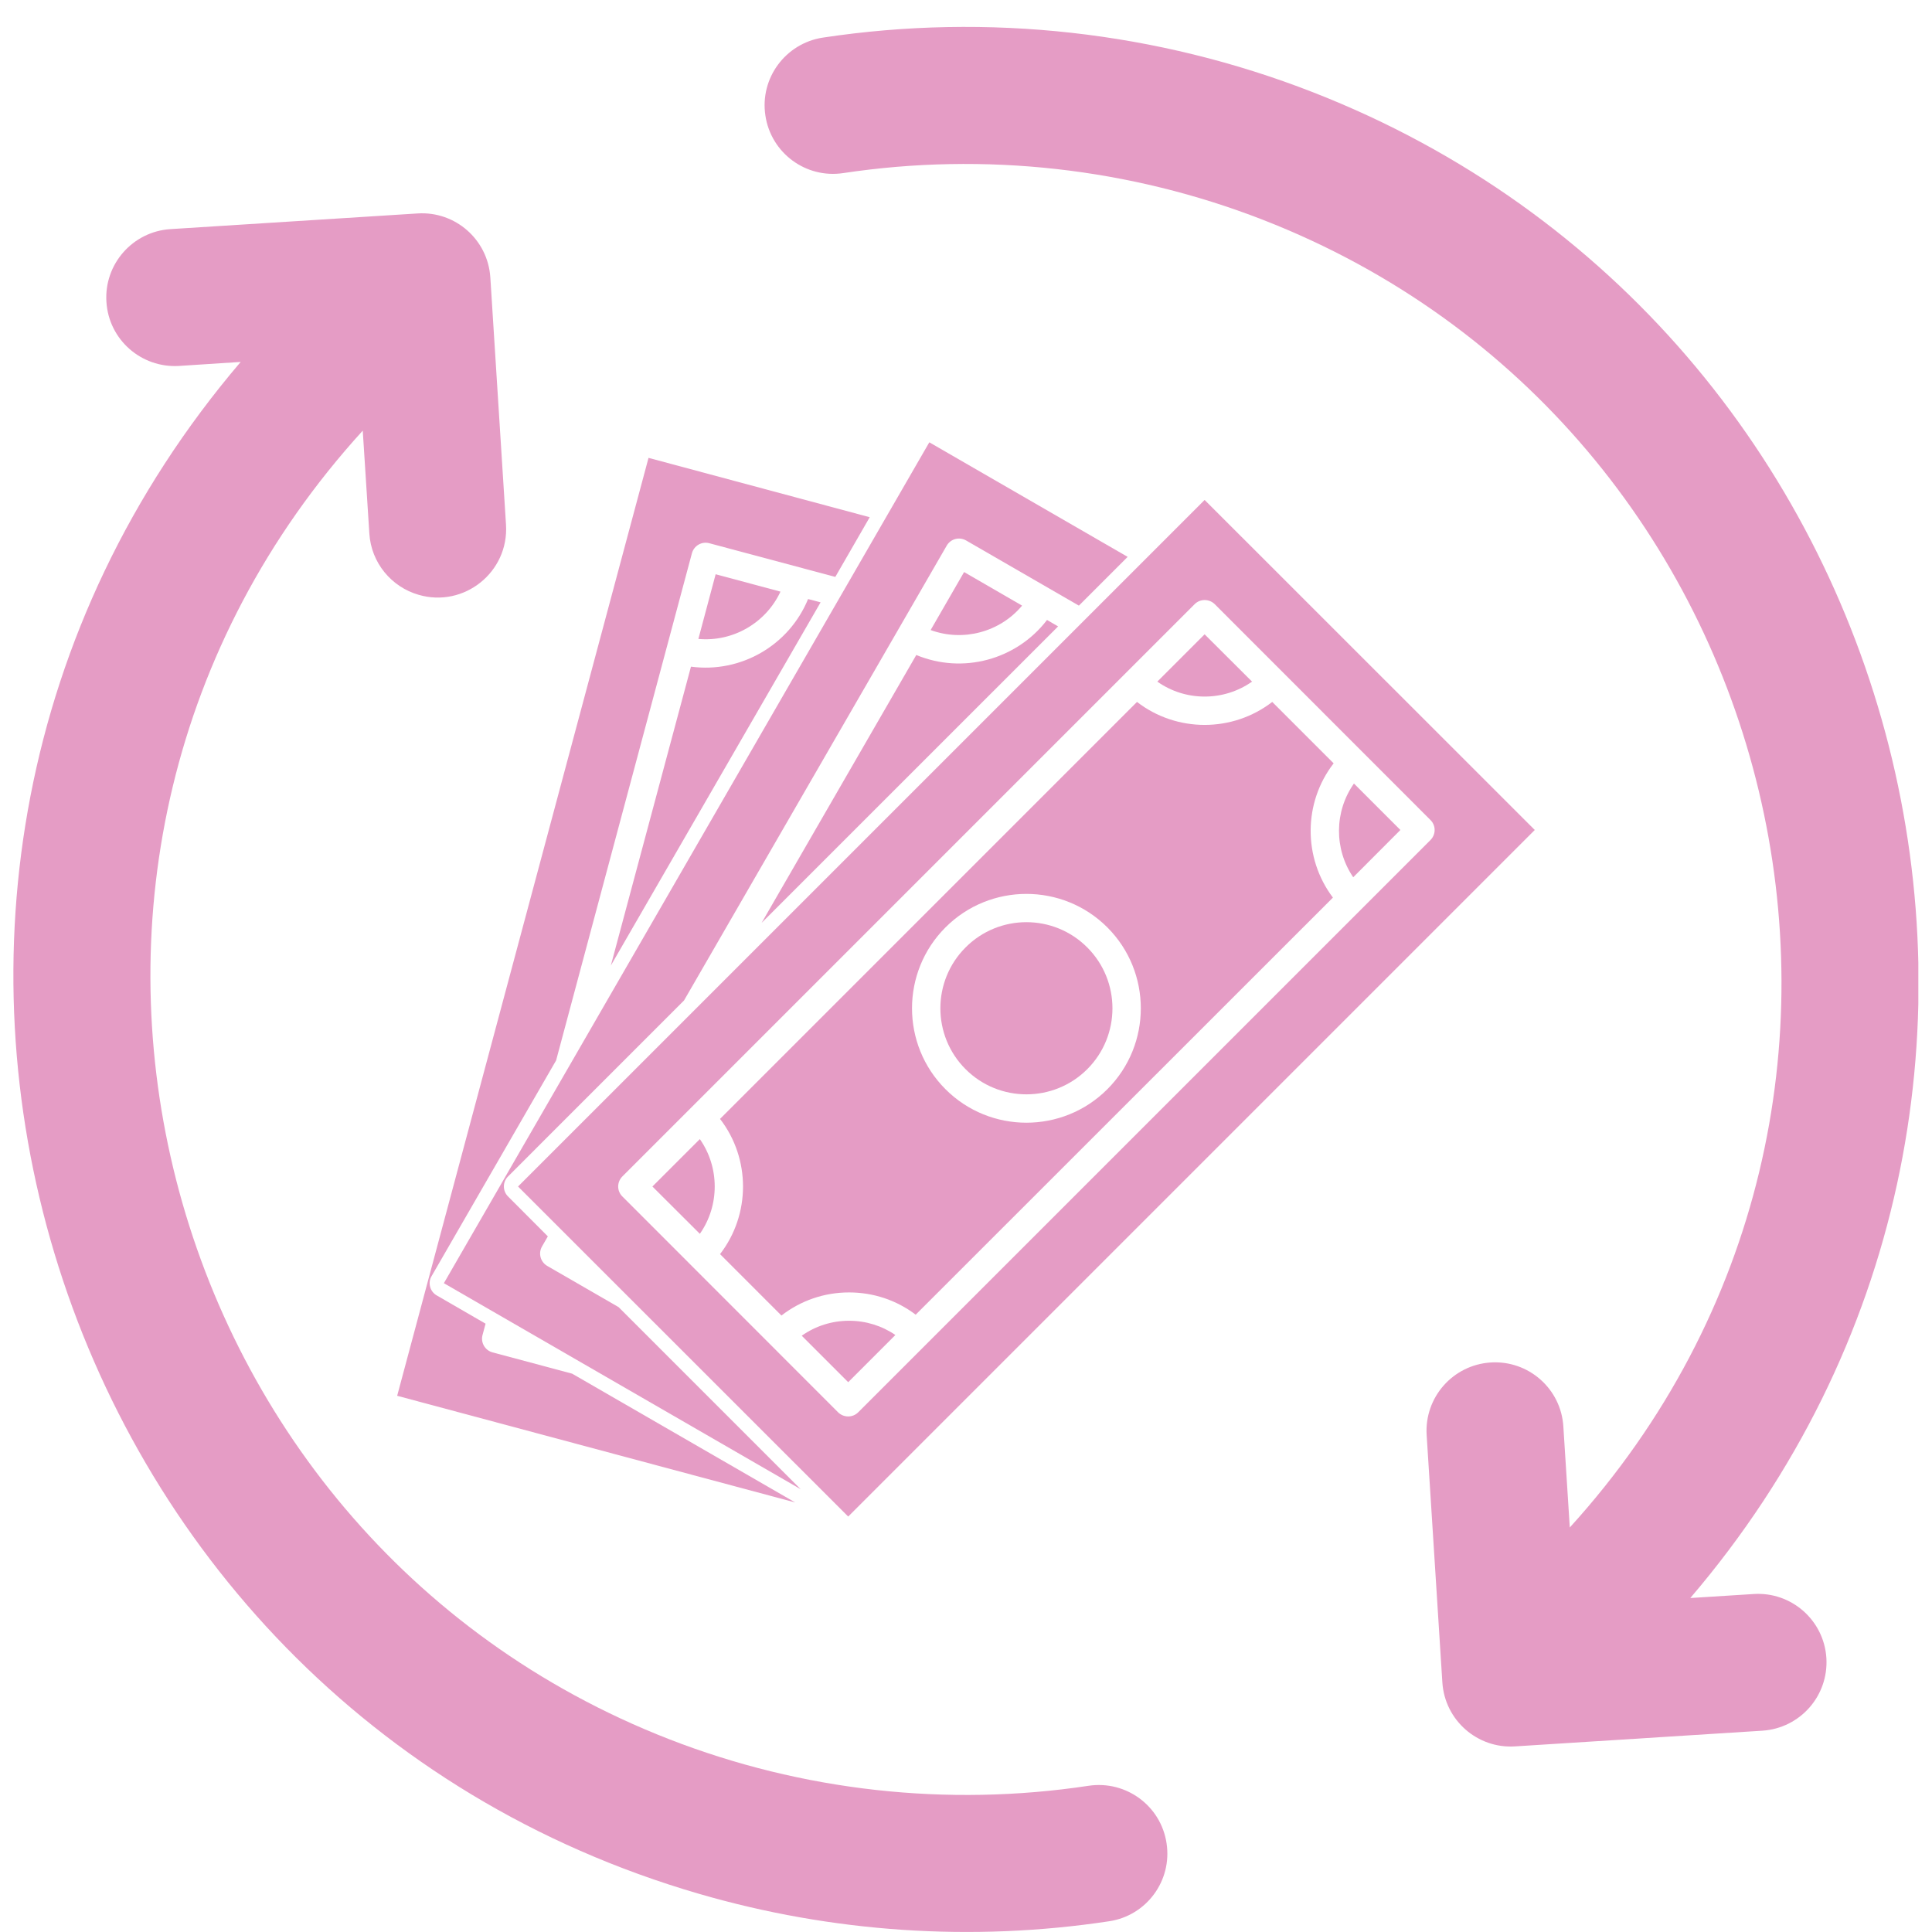
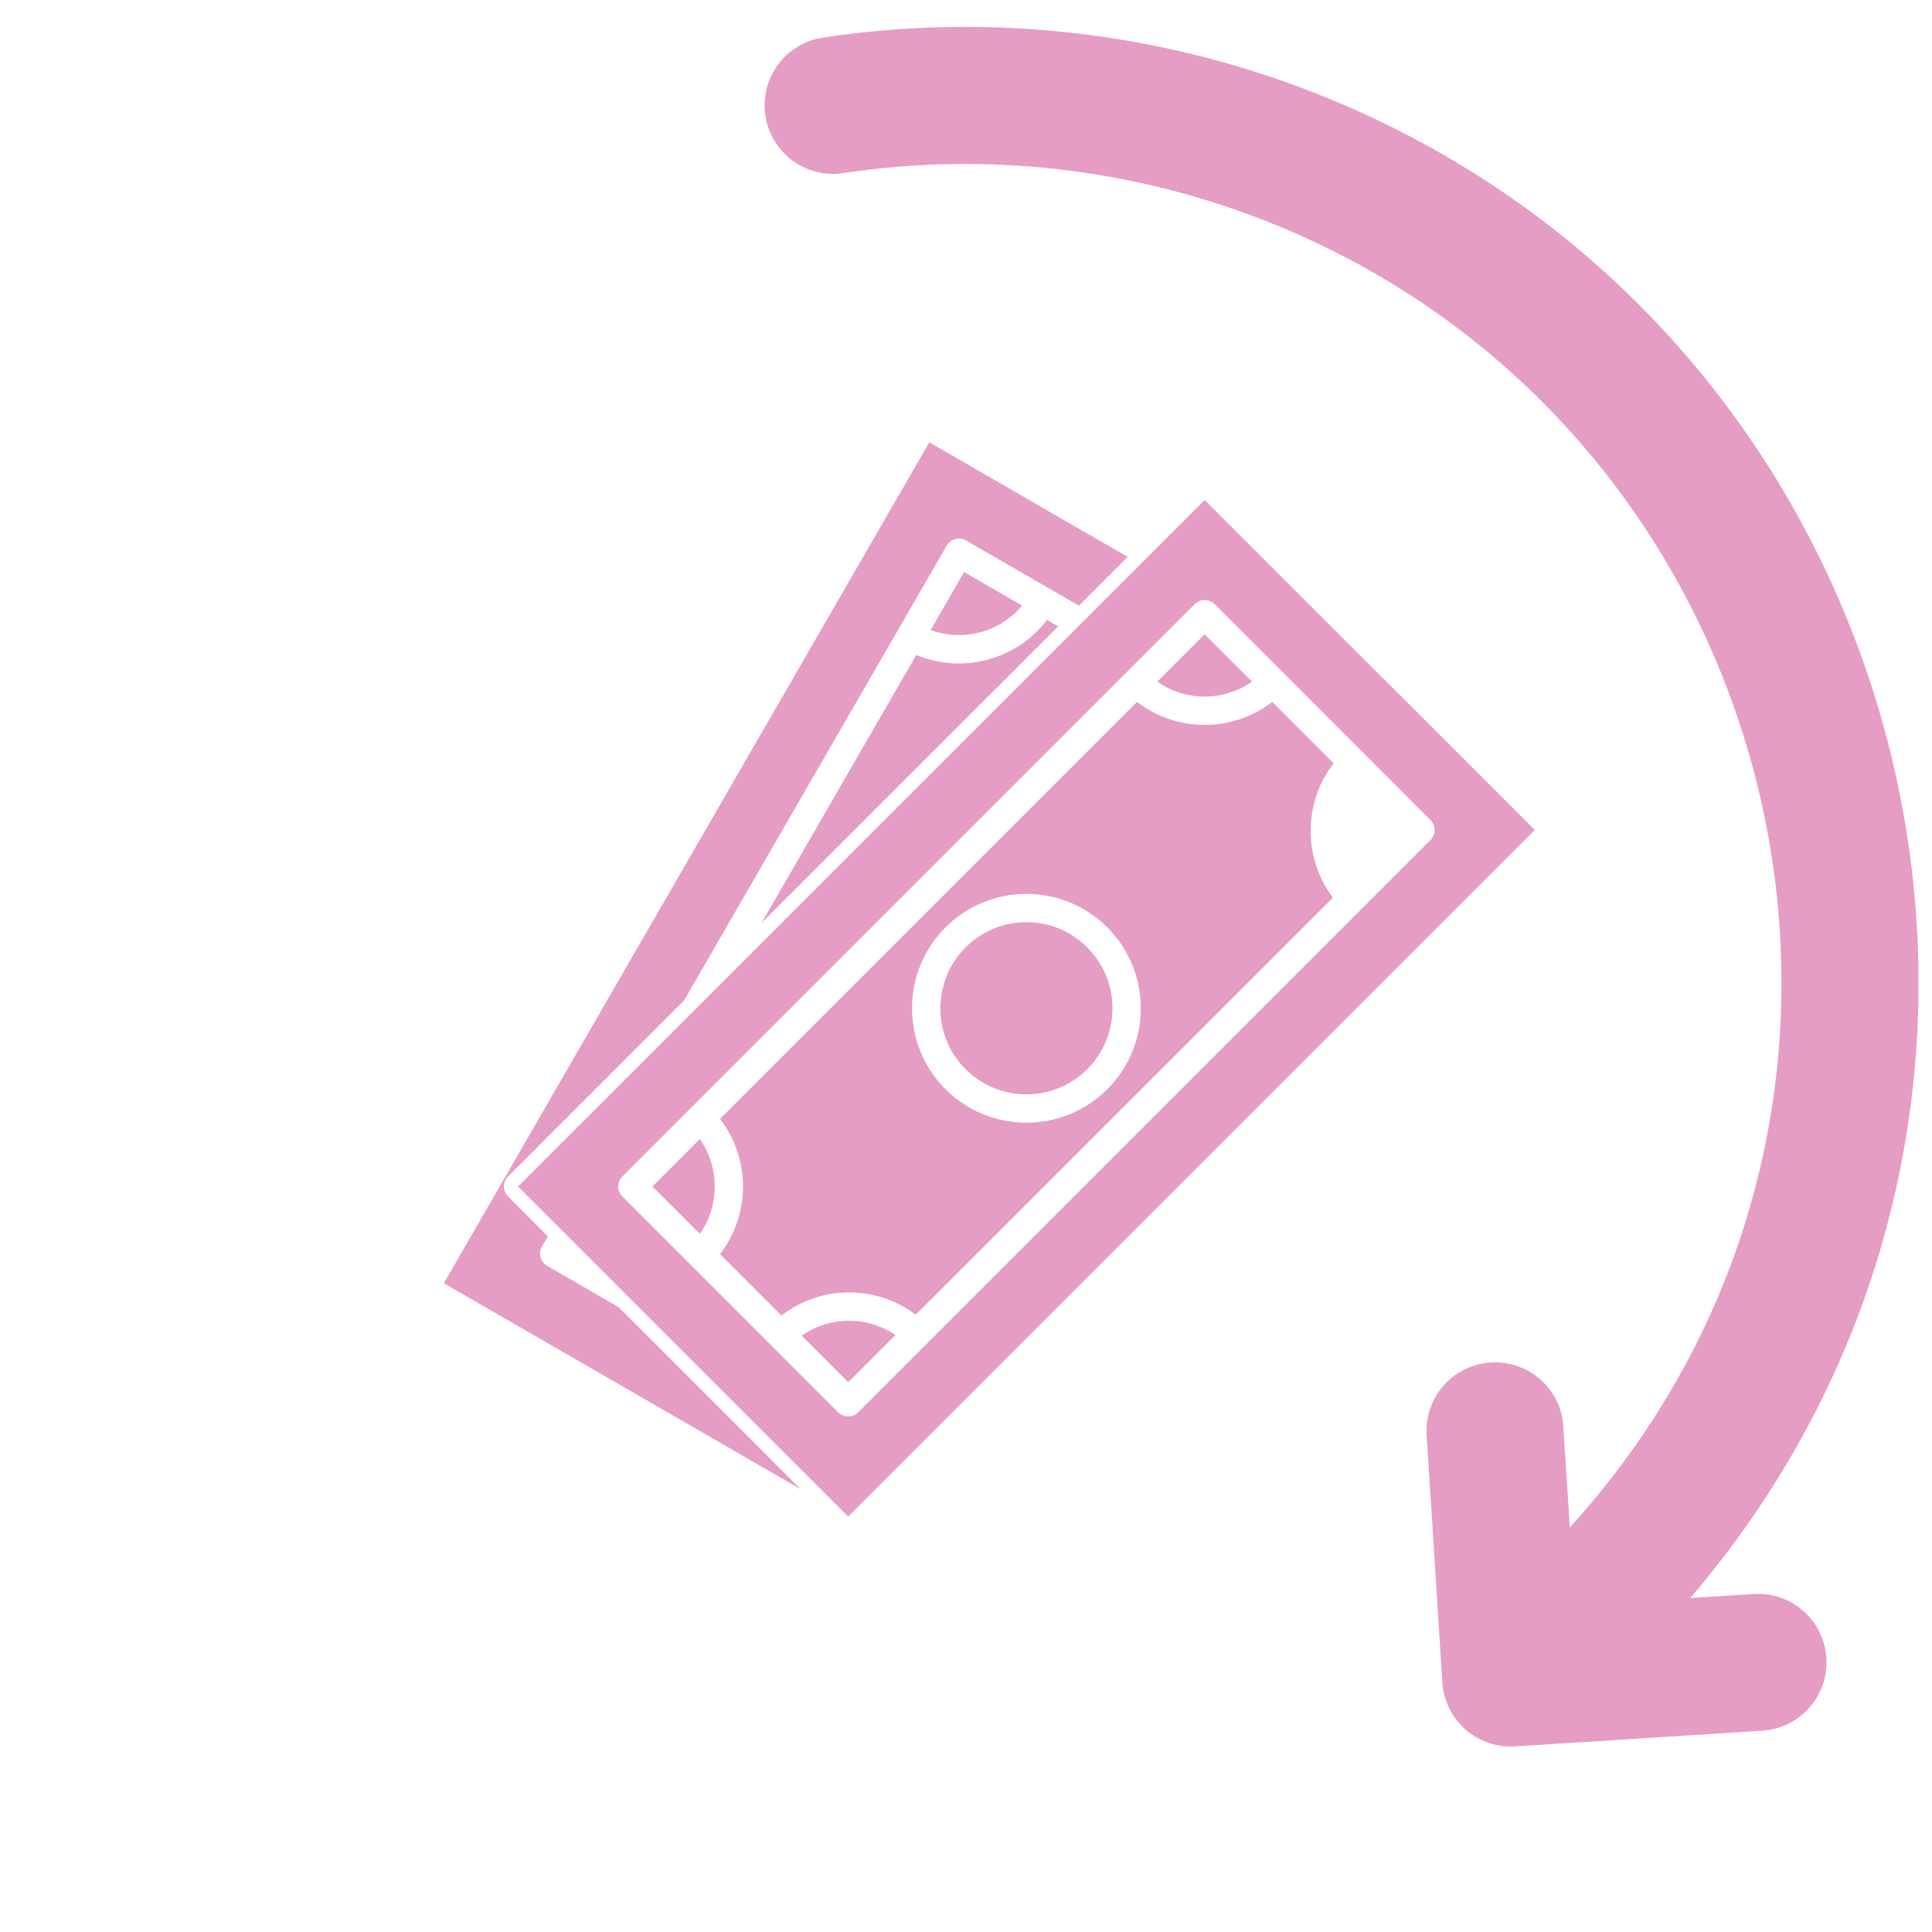
<svg xmlns="http://www.w3.org/2000/svg" width="500" zoomAndPan="magnify" viewBox="0 0 375 375" height="500" preserveAspectRatio="xMidYMid meet" version="1.2">
  <defs>
    <clipPath id="31ec64d5c7">
      <path d="M 2.598 41 L 227 41 L 227 374.949 L 2.598 374.949 Z M 2.598 41 " />
    </clipPath>
    <clipPath id="f67358c115">
      <path d="M 148 5.199 L 372.348 5.199 L 372.348 339 L 148 339 Z M 148 5.199 " />
    </clipPath>
  </defs>
  <g id="c877130d1e">
    <g clip-rule="nonzero" clip-path="url(#31ec64d5c7)">
-       <path style=" stroke:none;fill-rule:nonzero;fill:#e59cc5;fill-opacity:1;" d="M 211.301 346.617 C 183.848 350.773 155.691 347.633 129.82 337.555 C 28.02 297.855 -5.07 166.48 70.41 83.586 L 71.688 103.527 C 72.039 109.266 76.004 113.938 81.246 115.449 C 90.051 118.023 98.805 111.059 98.215 101.828 L 95.172 53.844 C 94.699 46.527 88.398 40.957 81.055 41.43 L 33.07 44.473 C 25.754 44.945 20.184 51.273 20.656 58.59 C 21.105 65.93 27.43 71.477 34.77 71.027 L 46.715 70.25 C -40.266 172.332 7.602 330.355 135.723 367.602 C 161.473 375.086 188.664 376.949 215.289 372.914 C 222.535 371.828 227.539 365.055 226.43 357.785 C 225.344 350.512 218.57 345.535 211.301 346.617 " />
-     </g>
+       </g>
    <g clip-rule="nonzero" clip-path="url(#f67358c115)">
      <path style=" stroke:none;fill-rule:nonzero;fill:#e59cc5;fill-opacity:1;" d="M 340.387 309.398 L 328.086 310.176 C 411.195 212.953 372.109 63.641 254.824 17.898 C 224.637 6.117 191.754 2.461 159.727 7.297 C 152.457 8.406 147.453 15.184 148.562 22.43 C 149.648 29.699 156.422 34.703 163.691 33.594 C 191.141 29.461 219.301 32.602 245.168 42.68 C 347.184 82.453 379.852 213.781 304.695 296.484 L 303.445 276.871 C 302.996 269.555 296.672 263.984 289.332 264.457 C 282.016 264.93 276.445 271.23 276.914 278.57 L 279.961 326.555 C 280.434 333.898 286.758 339.445 294.074 338.973 L 342.062 335.926 C 349.402 335.453 354.949 329.152 354.5 321.812 C 354.027 314.473 347.703 308.926 340.387 309.398 " />
    </g>
-     <path style=" stroke:none;fill-rule:nonzero;fill:#e59cc5;fill-opacity:1;" d="M 95.598 262.496 C 94.133 262.098 93.258 260.586 93.66 259.121 L 94.25 256.926 L 84.785 251.449 C 84.148 251.098 83.676 250.484 83.488 249.773 C 83.297 249.066 83.395 248.312 83.77 247.699 L 107.941 205.824 L 134.305 107.375 C 134.707 105.914 136.219 105.039 137.68 105.441 L 162.133 111.98 L 168.812 100.391 L 125.879 88.871 L 77.09 270.922 L 154.344 291.625 L 111.055 266.629 L 95.598 262.496 " />
-     <path style=" stroke:none;fill-rule:nonzero;fill:#e59cc5;fill-opacity:1;" d="M 151.488 114.836 L 138.906 111.461 L 135.555 124.016 C 142.234 124.629 148.656 120.926 151.488 114.836 " />
-     <path style=" stroke:none;fill-rule:nonzero;fill:#e59cc5;fill-opacity:1;" d="M 134.117 129.398 L 118.562 187.414 L 159.277 116.914 L 156.848 116.273 C 153.164 125.27 143.77 130.695 134.117 129.398 " />
    <path style=" stroke:none;fill-rule:nonzero;fill:#e59cc5;fill-opacity:1;" d="M 120.074 253.715 L 106.219 245.715 C 104.895 244.938 104.445 243.262 105.203 241.938 L 106.336 239.98 L 98.617 232.238 C 97.531 231.176 97.531 229.43 98.617 228.344 L 132.77 194.188 L 183.754 105.914 C 184.508 104.59 186.184 104.145 187.508 104.898 L 209.41 117.551 L 218.875 108.086 L 180.379 85.852 L 86.156 249.066 L 155.406 289.051 L 120.074 253.715 " />
    <path style=" stroke:none;fill-rule:nonzero;fill:#e59cc5;fill-opacity:1;" d="M 198.387 117.551 L 187.129 111.035 L 180.637 122.293 C 186.941 124.605 194.094 122.695 198.387 117.551 " />
    <path style=" stroke:none;fill-rule:nonzero;fill:#e59cc5;fill-opacity:1;" d="M 205.375 121.586 L 203.227 120.336 C 197.301 128.078 186.848 130.887 177.852 127.133 L 147.828 179.129 L 205.375 121.586 " />
    <path style=" stroke:none;fill-rule:nonzero;fill:#e59cc5;fill-opacity:1;" d="M 164.801 256.359 C 161.473 256.359 158.285 257.375 155.617 259.262 L 164.637 268.281 L 173.793 259.121 C 171.172 257.328 168.059 256.359 164.801 256.359 " />
    <path style=" stroke:none;fill-rule:nonzero;fill:#e59cc5;fill-opacity:1;" d="M 211.039 183.898 C 204.523 177.359 193.926 177.359 187.414 183.898 C 180.898 190.414 180.898 201.012 187.414 207.523 C 193.926 214.039 204.523 214.039 211.039 207.523 C 217.555 201.012 217.555 190.414 211.039 183.898 " />
    <path style=" stroke:none;fill-rule:nonzero;fill:#e59cc5;fill-opacity:1;" d="M 100.551 230.301 L 164.637 294.363 L 297.898 161.098 L 233.816 97.039 Z M 277.648 163.055 L 166.57 274.133 C 165.508 275.195 163.762 275.195 162.676 274.133 L 120.805 232.238 C 119.719 231.176 119.719 229.43 120.805 228.344 L 231.883 117.266 C 232.941 116.203 234.691 116.203 235.777 117.266 L 277.648 159.16 C 278.734 160.223 278.734 161.973 277.648 163.055 " />
-     <path style=" stroke:none;fill-rule:nonzero;fill:#e59cc5;fill-opacity:1;" d="M 271.816 161.098 L 262.801 152.082 C 258.977 157.512 258.93 164.805 262.66 170.277 L 271.816 161.098 " />
    <path style=" stroke:none;fill-rule:nonzero;fill:#e59cc5;fill-opacity:1;" d="M 126.633 230.301 L 135.84 239.484 C 139.688 234.008 139.688 226.598 135.84 221.098 L 126.633 230.301 " />
    <path style=" stroke:none;fill-rule:nonzero;fill:#e59cc5;fill-opacity:1;" d="M 243.023 132.301 L 233.816 123.121 L 224.637 132.301 C 230.109 136.172 237.523 136.172 243.023 132.301 " />
    <path style=" stroke:none;fill-rule:nonzero;fill:#e59cc5;fill-opacity:1;" d="M 246.941 136.242 C 239.246 142.191 228.387 142.191 220.691 136.242 L 139.758 217.18 C 145.707 224.875 145.707 235.73 139.758 243.426 L 151.676 255.344 C 155.43 252.441 159.984 250.859 164.801 250.859 C 169.543 250.859 174.031 252.371 177.734 255.18 L 258.719 174.223 C 252.91 166.527 252.957 155.785 258.859 148.164 Z M 214.934 211.418 C 206.27 220.082 192.18 220.082 183.52 211.418 C 174.855 202.758 174.855 188.668 183.52 180.004 C 192.18 171.34 206.27 171.34 214.934 180.004 C 223.598 188.668 223.598 202.758 214.934 211.418 " />
  </g>
</svg>